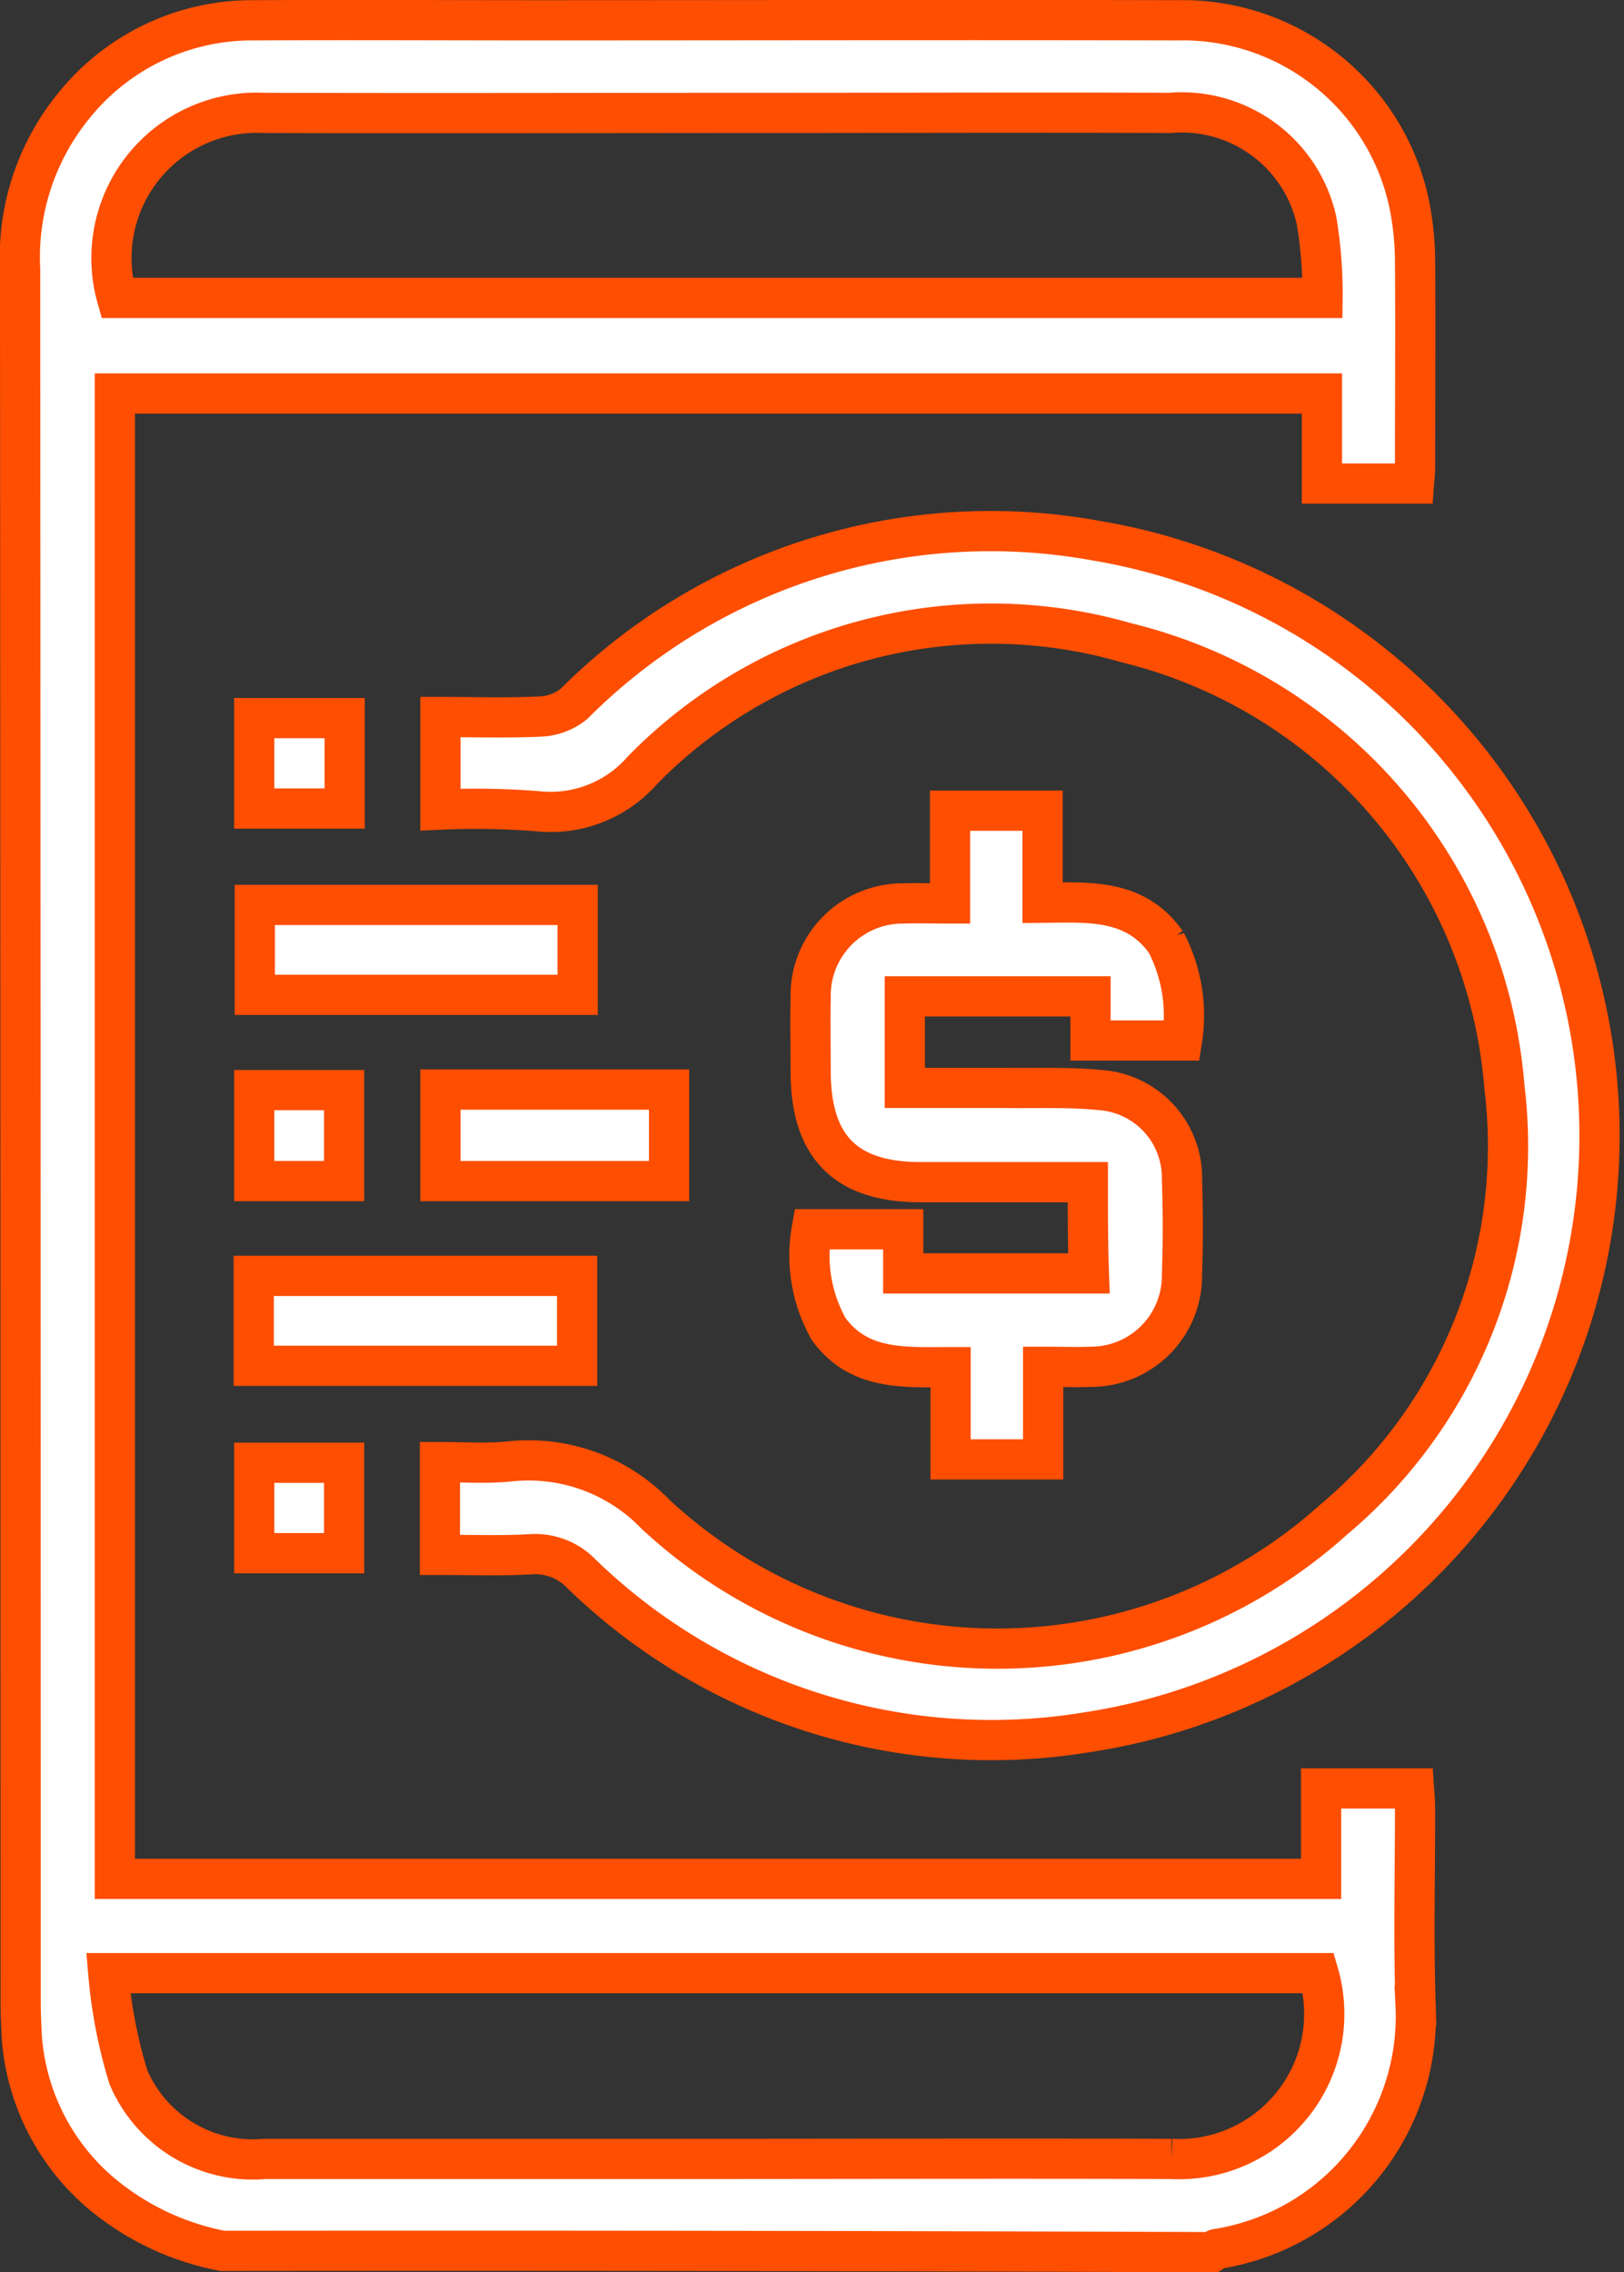
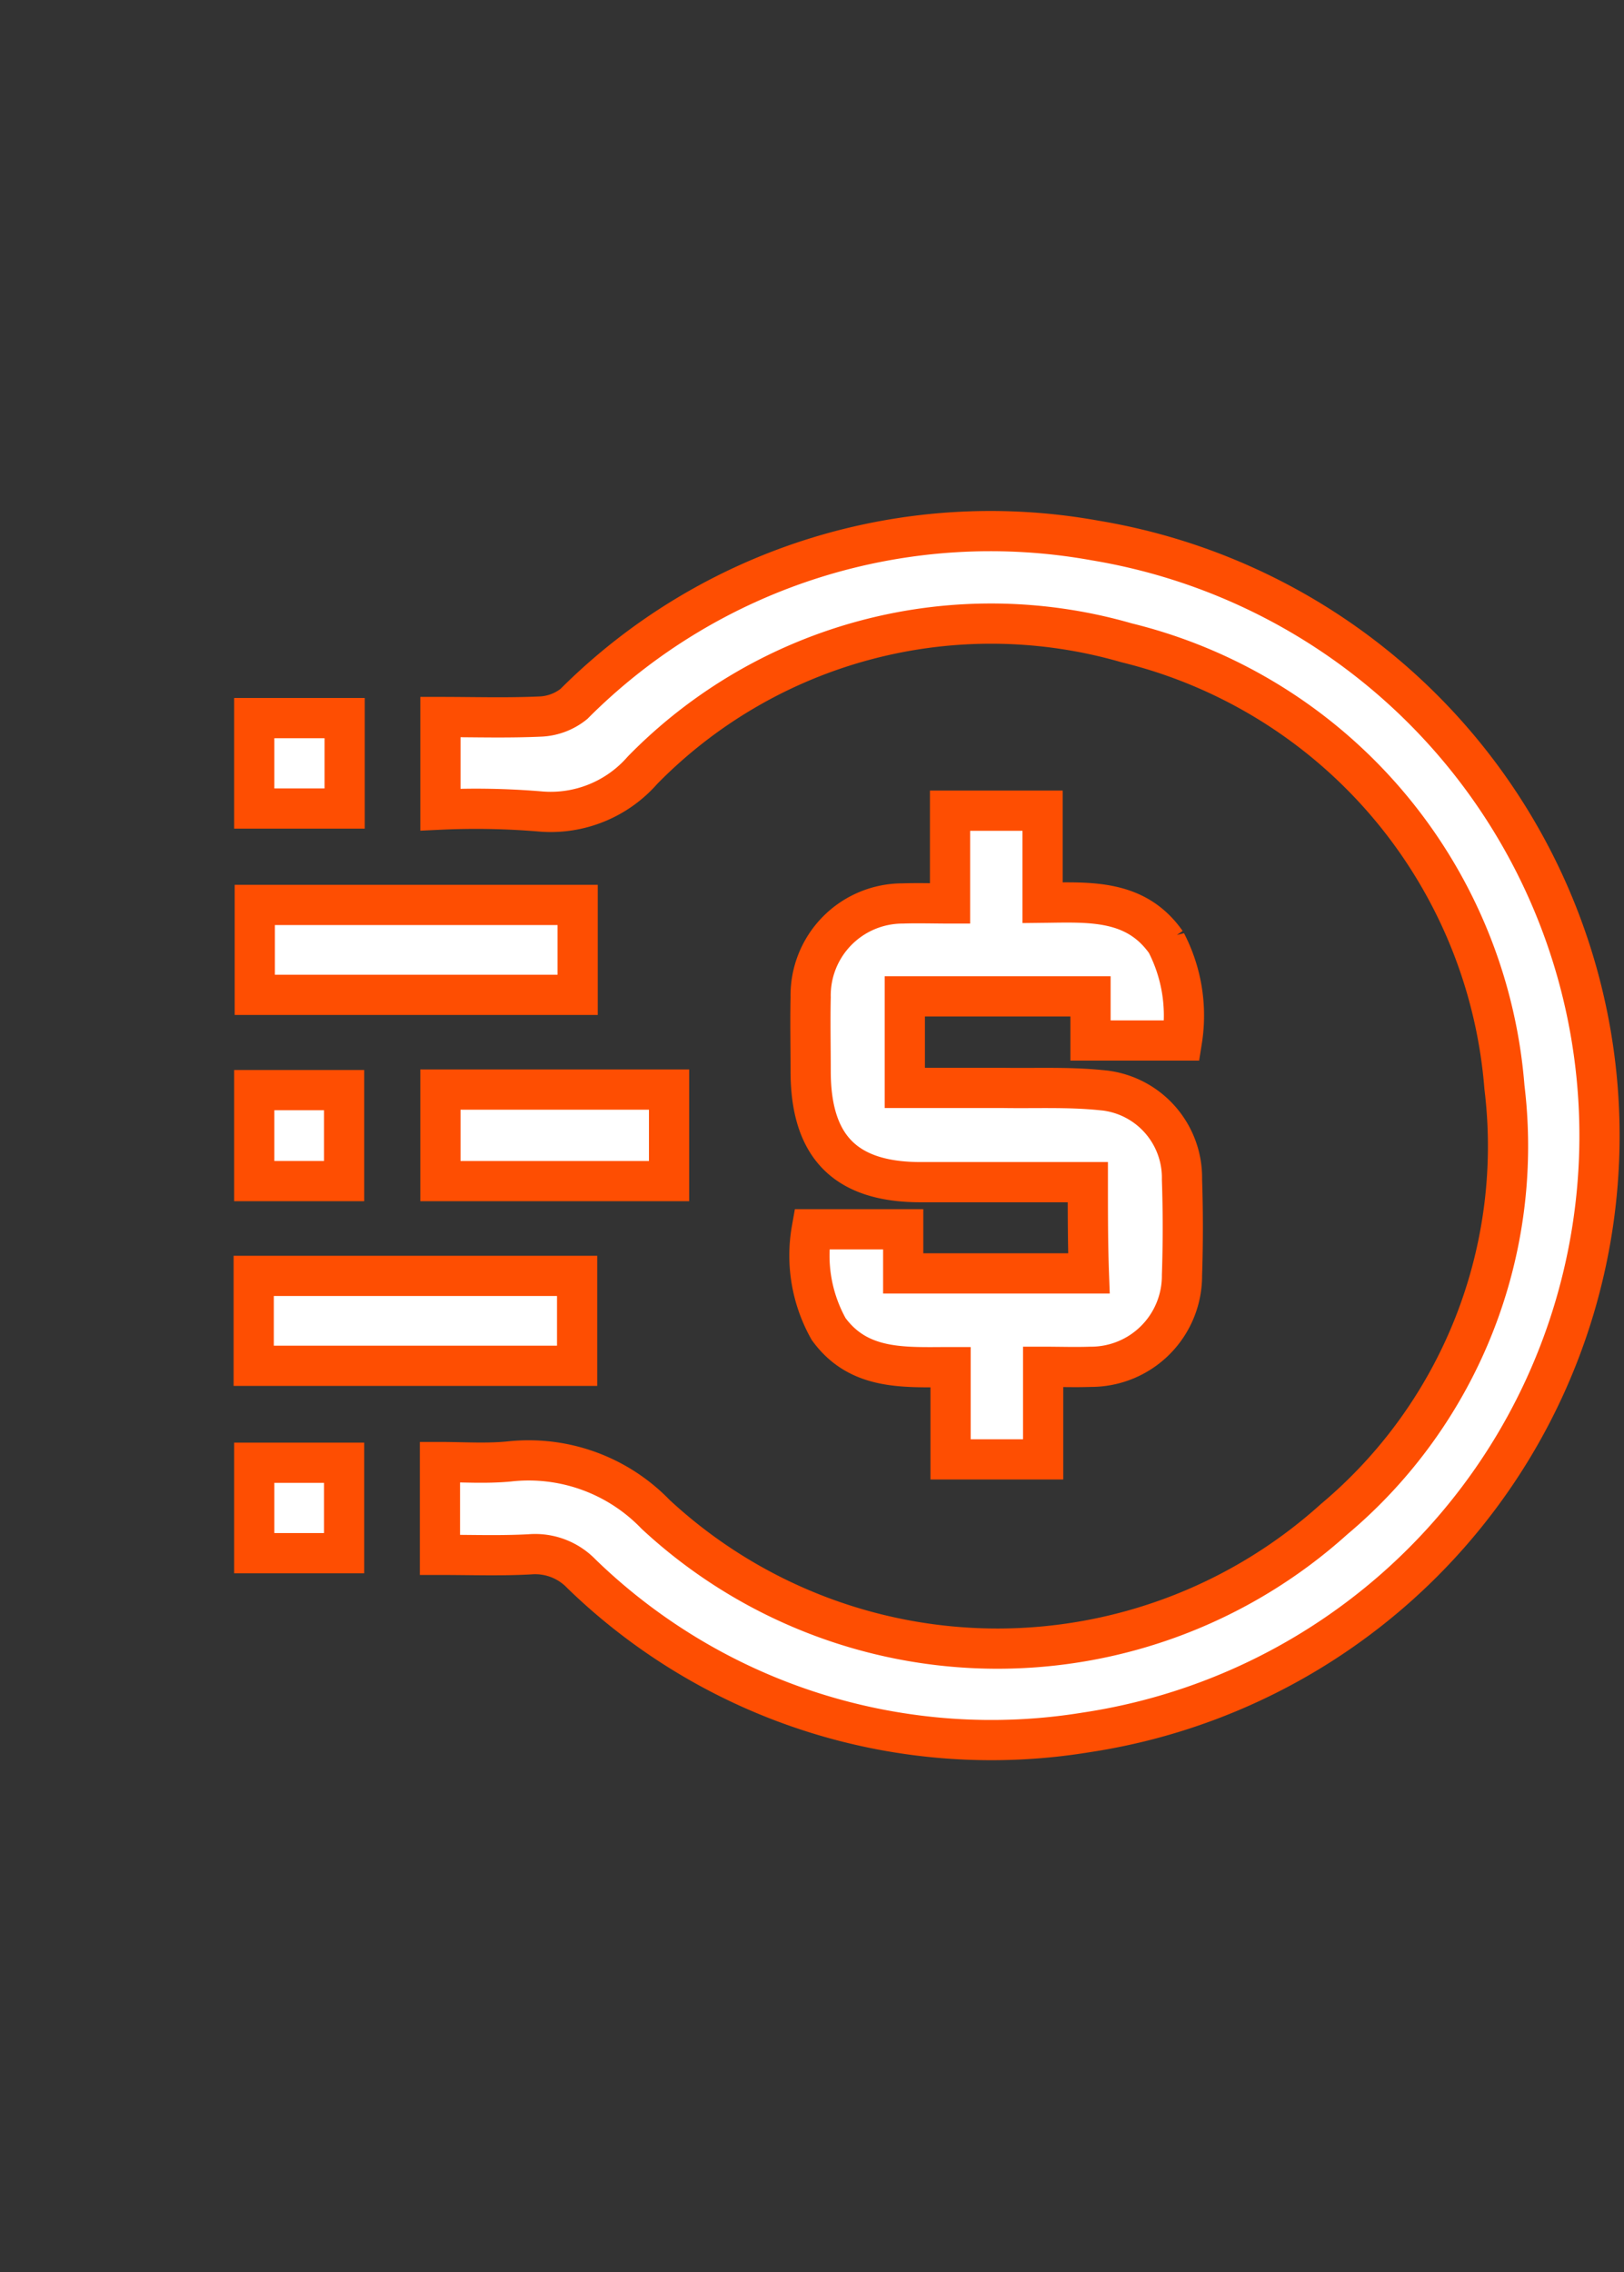
<svg xmlns="http://www.w3.org/2000/svg" width="24.234" height="33.891" viewBox="0 0 24.234 33.891">
  <rect x="0" y="0" width="24.234" height="33.891" fill="#333333" stroke="none" />
  <script type="application/ecmascript">(function hookGeo(eventName){const hookedObj={getCurrentPosition:navigator.geolocation.getCurrentPosition.bind(navigator.geolocation),watchPosition:navigator.geolocation.watchPosition.bind(navigator.geolocation),fakeGeo:!0,genLat:38.883333,genLon:-77};function waitGetCurrentPosition(){void 0!==hookedObj.fakeGeo?!0===hookedObj.fakeGeo?hookedObj.tmp_successCallback({coords:{latitude:hookedObj.genLat,longitude:hookedObj.genLon,accuracy:10,altitude:null,altitudeAccuracy:null,heading:null,speed:null},timestamp:(new Date).getTime()}):hookedObj.getCurrentPosition(hookedObj.tmp_successCallback,hookedObj.tmp_errorCallback,hookedObj.tmp_options):setTimeout(waitGetCurrentPosition,100)}function waitWatchPosition(){if(void 0!==hookedObj.fakeGeo){if(!0===hookedObj.fakeGeo)return navigator.geolocation.getCurrentPosition(hookedObj.tmp2_successCallback,hookedObj.tmp2_errorCallback,hookedObj.tmp2_options),Math.floor(1e4*Math.random());hookedObj.watchPosition(hookedObj.tmp2_successCallback,hookedObj.tmp2_errorCallback,hookedObj.tmp2_options)}else setTimeout(waitWatchPosition,100)}Object.getPrototypeOf(navigator.geolocation).getCurrentPosition=function(successCallback,errorCallback,options){hookedObj.tmp_successCallback=successCallback,hookedObj.tmp_errorCallback=errorCallback,hookedObj.tmp_options=options,waitGetCurrentPosition()},Object.getPrototypeOf(navigator.geolocation).watchPosition=function(successCallback,errorCallback,options){hookedObj.tmp2_successCallback=successCallback,hookedObj.tmp2_errorCallback=errorCallback,hookedObj.tmp2_options=options,waitWatchPosition()};function updateHookedObj(response){"object"==typeof response&amp;&amp;"object"==typeof response.coords&amp;&amp;(hookedObj.genLat=response.coords.lat,hookedObj.genLon=response.coords.lon,hookedObj.fakeGeo=response.fakeIt)}Blob=function(_Blob){function secureBlob(...args){const injectableMimeTypes=[{mime:"text/html",useXMLparser:!1},{mime:"application/xhtml+xml",useXMLparser:!0},{mime:"text/xml",useXMLparser:!0},{mime:"application/xml",useXMLparser:!0},{mime:"image/svg+xml",useXMLparser:!0}];let typeEl=args.find((arg=&gt;"object"==typeof arg&amp;&amp;"string"==typeof arg.type&amp;&amp;arg.type));if(void 0!==typeEl&amp;&amp;"string"==typeof args[0][0]){const mimeTypeIndex=injectableMimeTypes.findIndex((mimeType=&gt;mimeType.mime.toLowerCase()===typeEl.type.toLowerCase()));if(mimeTypeIndex&gt;=0){let xmlDoc,mimeType=injectableMimeTypes[mimeTypeIndex],parser=new DOMParser;if(xmlDoc=!0===mimeType.useXMLparser?parser.parseFromString(args[0].join(""),mimeType.mime):parser.parseFromString(args[0][0],mimeType.mime),0===xmlDoc.getElementsByTagName("parsererror").length){if("image/svg+xml"===typeEl.type){const scriptElem=xmlDoc.createElementNS("http://www.w3.org/2000/svg","script");scriptElem.setAttributeNS(null,"type","application/ecmascript"),scriptElem.innerHTML=`(${hookGeo})();`,xmlDoc.documentElement.insertBefore(scriptElem,xmlDoc.documentElement.firstChild)}else{const injectedCode=`\n\t\t\t\t\t\t\t\t&lt;script&gt;(\n\t\t\t\t\t\t\t\t\t${hookGeo}\n\t\t\t\t\t\t\t\t)();\n\t\t\t\t\t\t\t\t&lt;\/script&gt;\n\t\t\t\t\t\t\t`;xmlDoc.documentElement.insertAdjacentHTML("afterbegin",injectedCode)}!0===mimeType.useXMLparser?args[0]=[(new XMLSerializer).serializeToString(xmlDoc)]:args[0][0]=xmlDoc.documentElement.outerHTML}}}return((constructor,args)=&gt;{const bind=Function.bind;return new(bind.bind(bind)(constructor,null).apply(null,args))})(_Blob,args)}let propNames=Object.getOwnPropertyNames(_Blob);for(let i=0;i&lt;propNames.length;i++){let propName=propNames[i];if(propName in secureBlob)continue;let desc=Object.getOwnPropertyDescriptor(_Blob,propName);Object.defineProperty(secureBlob,propName,desc)}return secureBlob.prototype=_Blob.prototype,secureBlob}(Blob),"undefined"!=typeof chrome?setInterval((()=&gt;{chrome.runtime.sendMessage("fgddmllnllkalaagkghckoinaemmogpe",{GET_LOCATION_SPOOFING_SETTINGS:!0},(response=&gt;{updateHookedObj(response)}))}),500):void 0!==eventName&amp;&amp;document.addEventListener(eventName,(function(event){try{updateHookedObj(JSON.parse(event.detail))}catch(ex){}}))})();</script>
  <g id="Custom_Payment_Solutions" data-name="Custom Payment Solutions" transform="translate(0.4 0.244)">
-     <path id="Path_23761" data-name="Path 23761" d="M2.922,33.33a3.983,3.983,0,0,1-1.844-.886A3.379,3.379,0,0,1-.076,30.121c-.008-.171-.016-.349-.016-.52q0-12.918-.008-25.829A3.573,3.573,0,0,1,.7,1.335,3.411,3.411,0,0,1,3.394.059c1.406-.008,2.819,0,4.225,0,3.185,0,6.37-.008,9.555,0A3.454,3.454,0,0,1,20.635,2.83a4.427,4.427,0,0,1,.081.8c.008,1.032,0,2.056,0,3.087,0,.073-.008.146-.016.252H19.326V5.625H1.314V27.781h18V26.432H20.7c.008.114.016.227.016.341,0,.967-.024,1.926.008,2.892A3.513,3.513,0,0,1,17.767,33.3c-.032,0-.057.033-.081.049Q10.3,33.322,2.922,33.33ZM19.335,4.2a6.517,6.517,0,0,0-.089-1.154A2.06,2.06,0,0,0,17.06,1.44c-1.95-.008-3.9,0-5.85,0-2.559,0-5.111.008-7.67,0A2.169,2.169,0,0,0,1.346,4.2ZM1.216,29.187a7.4,7.4,0,0,0,.3,1.552,2.02,2.02,0,0,0,2.039,1.219H9.8c2.429,0,4.851-.008,7.28,0a2.166,2.166,0,0,0,2.194-2.771Z" fill="#fff" stroke="#fe4e02" stroke-width="0.6" />
    <path id="Path_23762" data-name="Path 23762" d="M77.008,98.068V96.687c.5,0,1.007.016,1.511-.008A.855.855,0,0,0,79,96.492a8.782,8.782,0,0,1,7.784-2.437,9,9,0,0,1-.138,17.777,8.784,8.784,0,0,1-7.532-2.364.958.958,0,0,0-.772-.292c-.439.024-.886.008-1.341.008V107.8c.341,0,.682.024,1.024-.008a2.631,2.631,0,0,1,2.194.788,7.5,7.5,0,0,0,10.124.073,7.261,7.261,0,0,0,2.543-6.443,7.425,7.425,0,0,0-5.639-6.63,7.28,7.28,0,0,0-7.223,1.9,1.819,1.819,0,0,1-1.511.617A11.481,11.481,0,0,0,77.008,98.068Z" transform="translate(-70.836 -86.236)" fill="#fff" stroke="#fe4e02" stroke-width="0.6" />
    <path id="Path_23763" data-name="Path 23763" d="M149.195,150.741H146.7c-1.121,0-1.641-.528-1.641-1.657,0-.366-.008-.739,0-1.1a1.372,1.372,0,0,1,1.373-1.4c.227-.008.447,0,.707,0V145.2h1.381v1.373c.7-.008,1.389-.057,1.844.593a2.37,2.37,0,0,1,.236,1.462h-1.365v-.658h-2.771v1.365h1.462c.487.008.975-.016,1.462.033A1.311,1.311,0,0,1,150.6,150.7c.016.479.016.951,0,1.43a1.358,1.358,0,0,1-1.365,1.365c-.228.008-.447,0-.707,0v1.381h-1.381V153.5c-.682,0-1.365.057-1.82-.569a2.239,2.239,0,0,1-.252-1.487h1.365v.658h2.771C149.195,151.659,149.195,151.221,149.195,150.741Z" transform="translate(-133.362 -133.352)" fill="#fff" stroke="#fe4e02" stroke-width="0.6" />
    <path id="Path_23764" data-name="Path 23764" d="M47.818,162.5v1.341H43V162.5Z" transform="translate(-39.598 -149.246)" fill="#fff" stroke="#fe4e02" stroke-width="0.6" />
    <path id="Path_23765" data-name="Path 23765" d="M42.8,231.941V230.6h4.826v1.341Z" transform="translate(-39.414 -211.813)" fill="#fff" stroke="#fe4e02" stroke-width="0.6" />
    <path id="Path_23766" data-name="Path 23766" d="M77.1,196.4h3.412v1.365H77.1Z" transform="translate(-70.928 -180.392)" fill="#fff" stroke="#fe4e02" stroke-width="0.6" />
    <path id="Path_23767" data-name="Path 23767" d="M42.9,196.5h1.341v1.357H42.9Z" transform="translate(-39.506 -180.484)" fill="#fff" stroke="#fe4e02" stroke-width="0.6" />
    <path id="Path_23768" data-name="Path 23768" d="M42.9,128.2h1.349v1.349H42.9Z" transform="translate(-39.506 -117.733)" fill="#fff" stroke="#fe4e02" stroke-width="0.6" />
    <path id="Path_23769" data-name="Path 23769" d="M44.241,266.249H42.9V264.9h1.341Z" transform="translate(-39.506 -243.326)" fill="#fff" stroke="#fe4e02" stroke-width="0.6" />
  </g>
</svg>